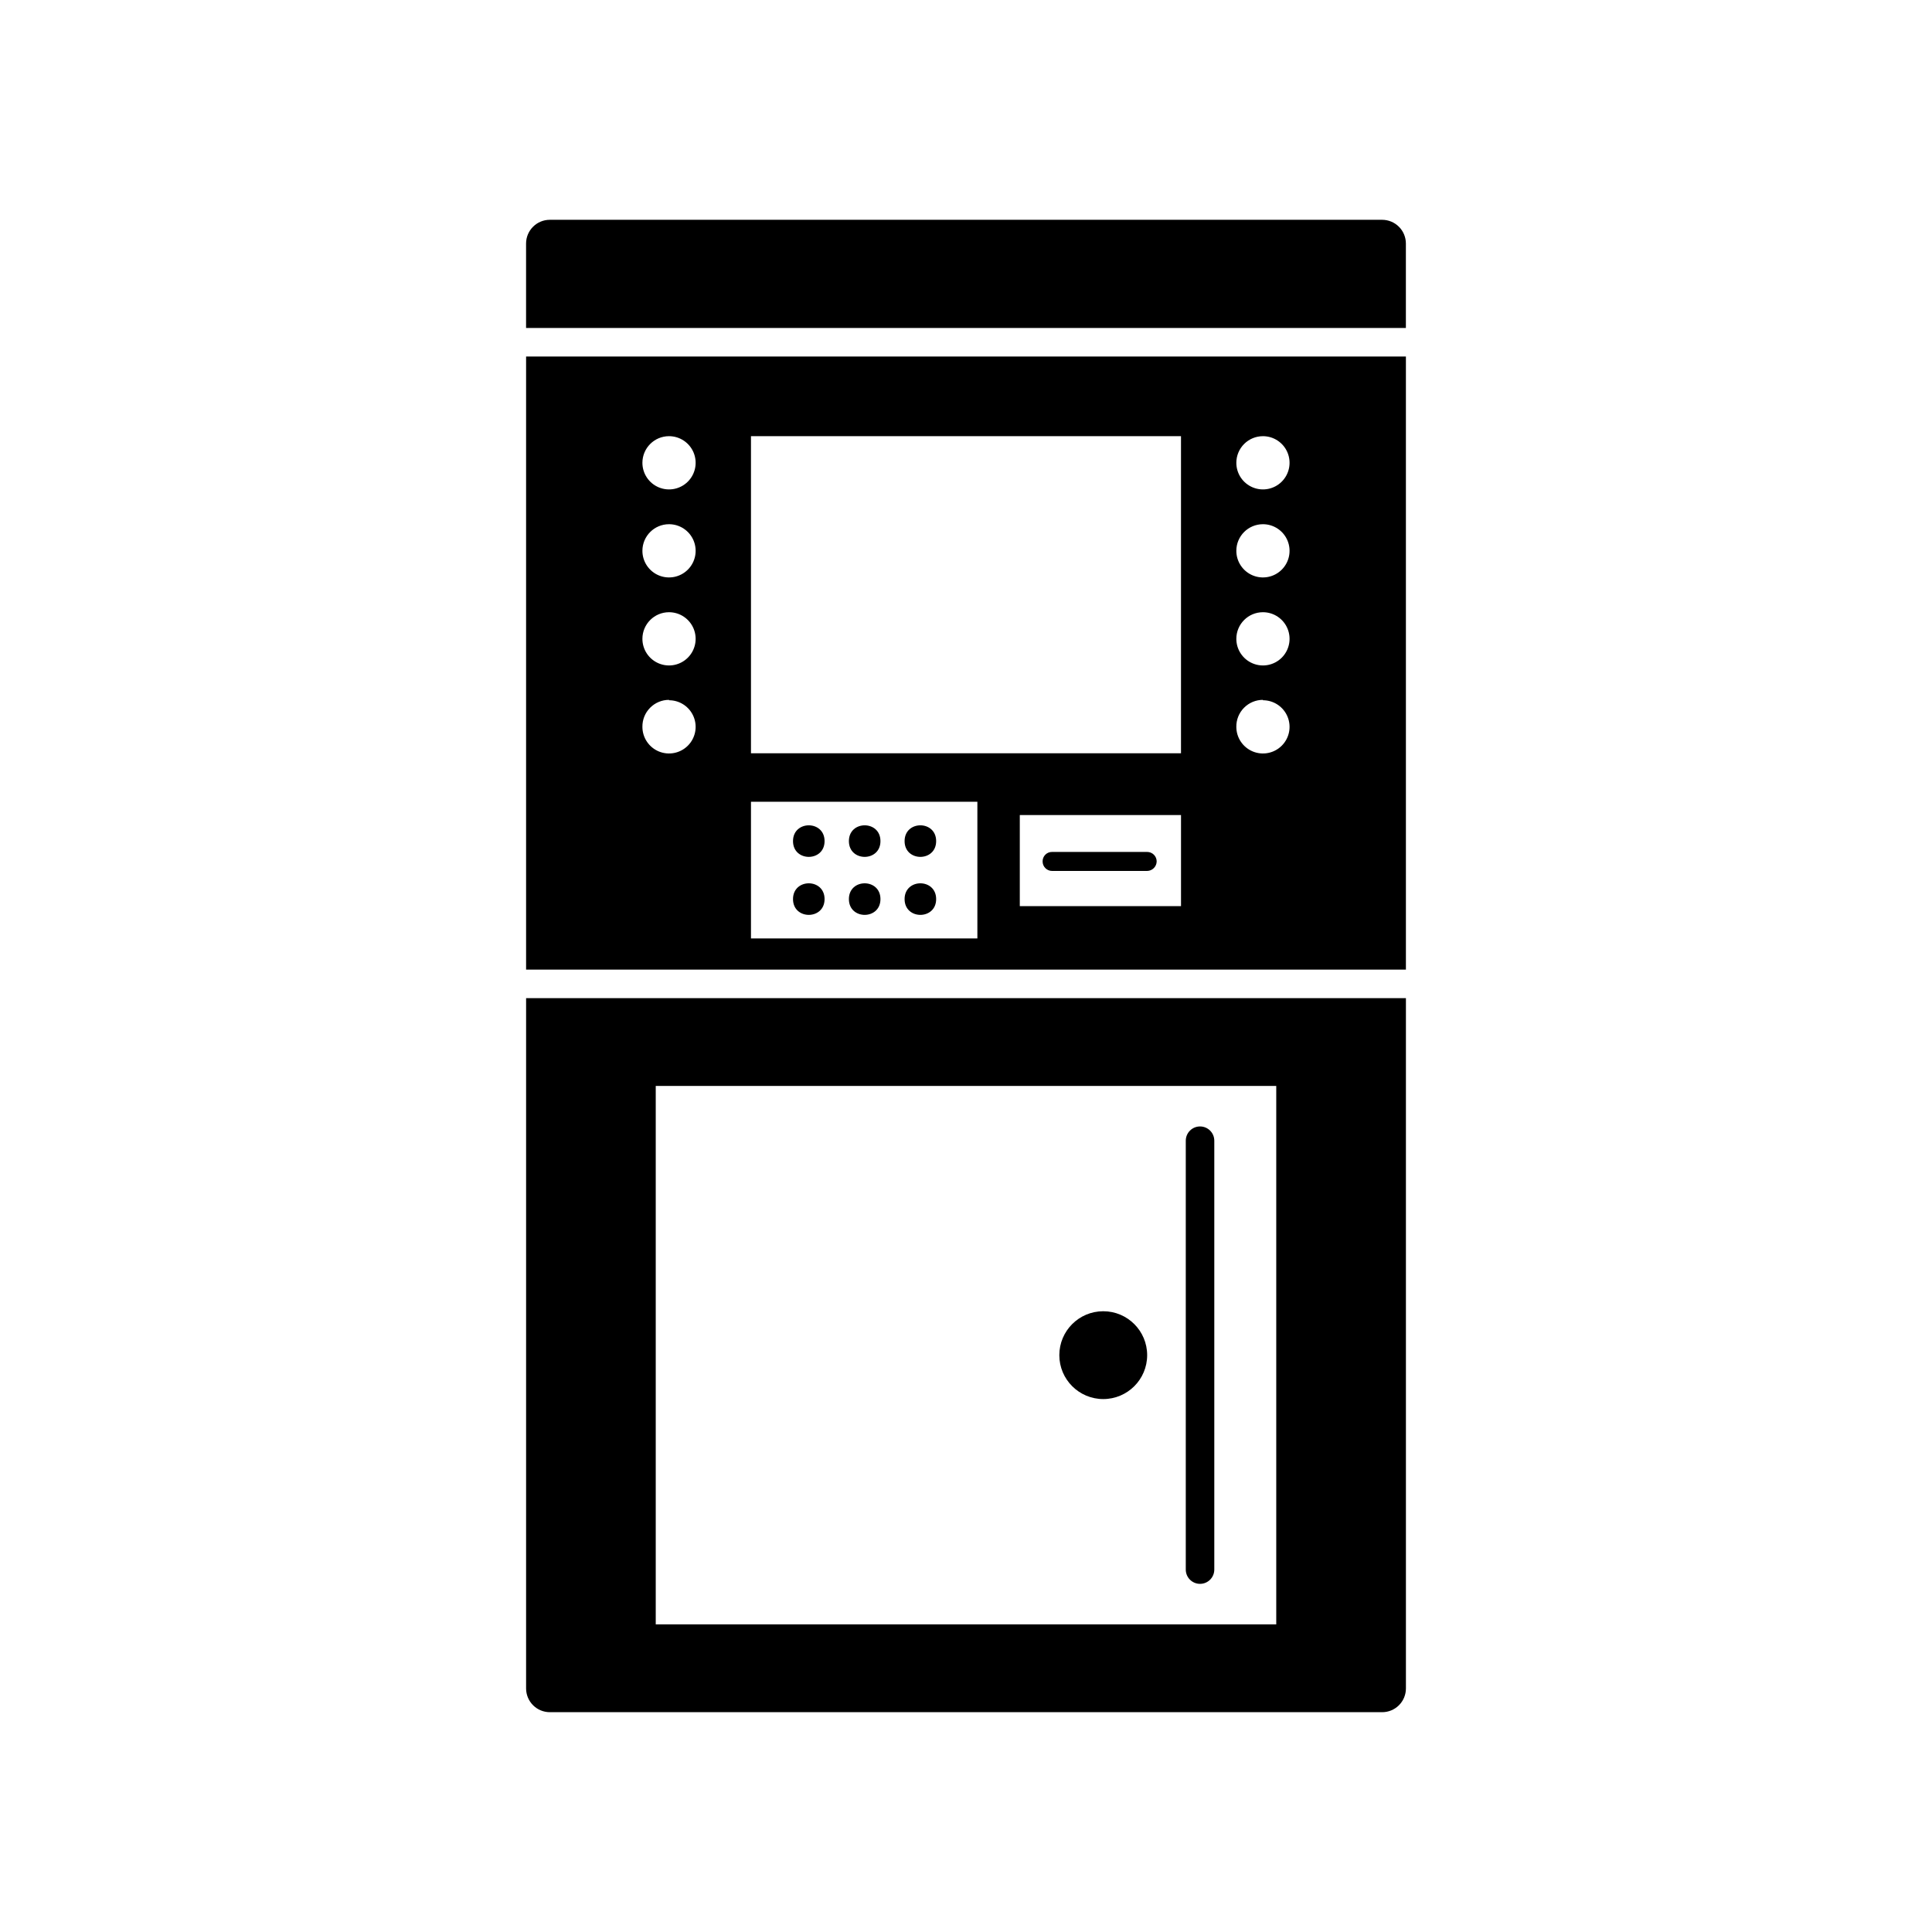
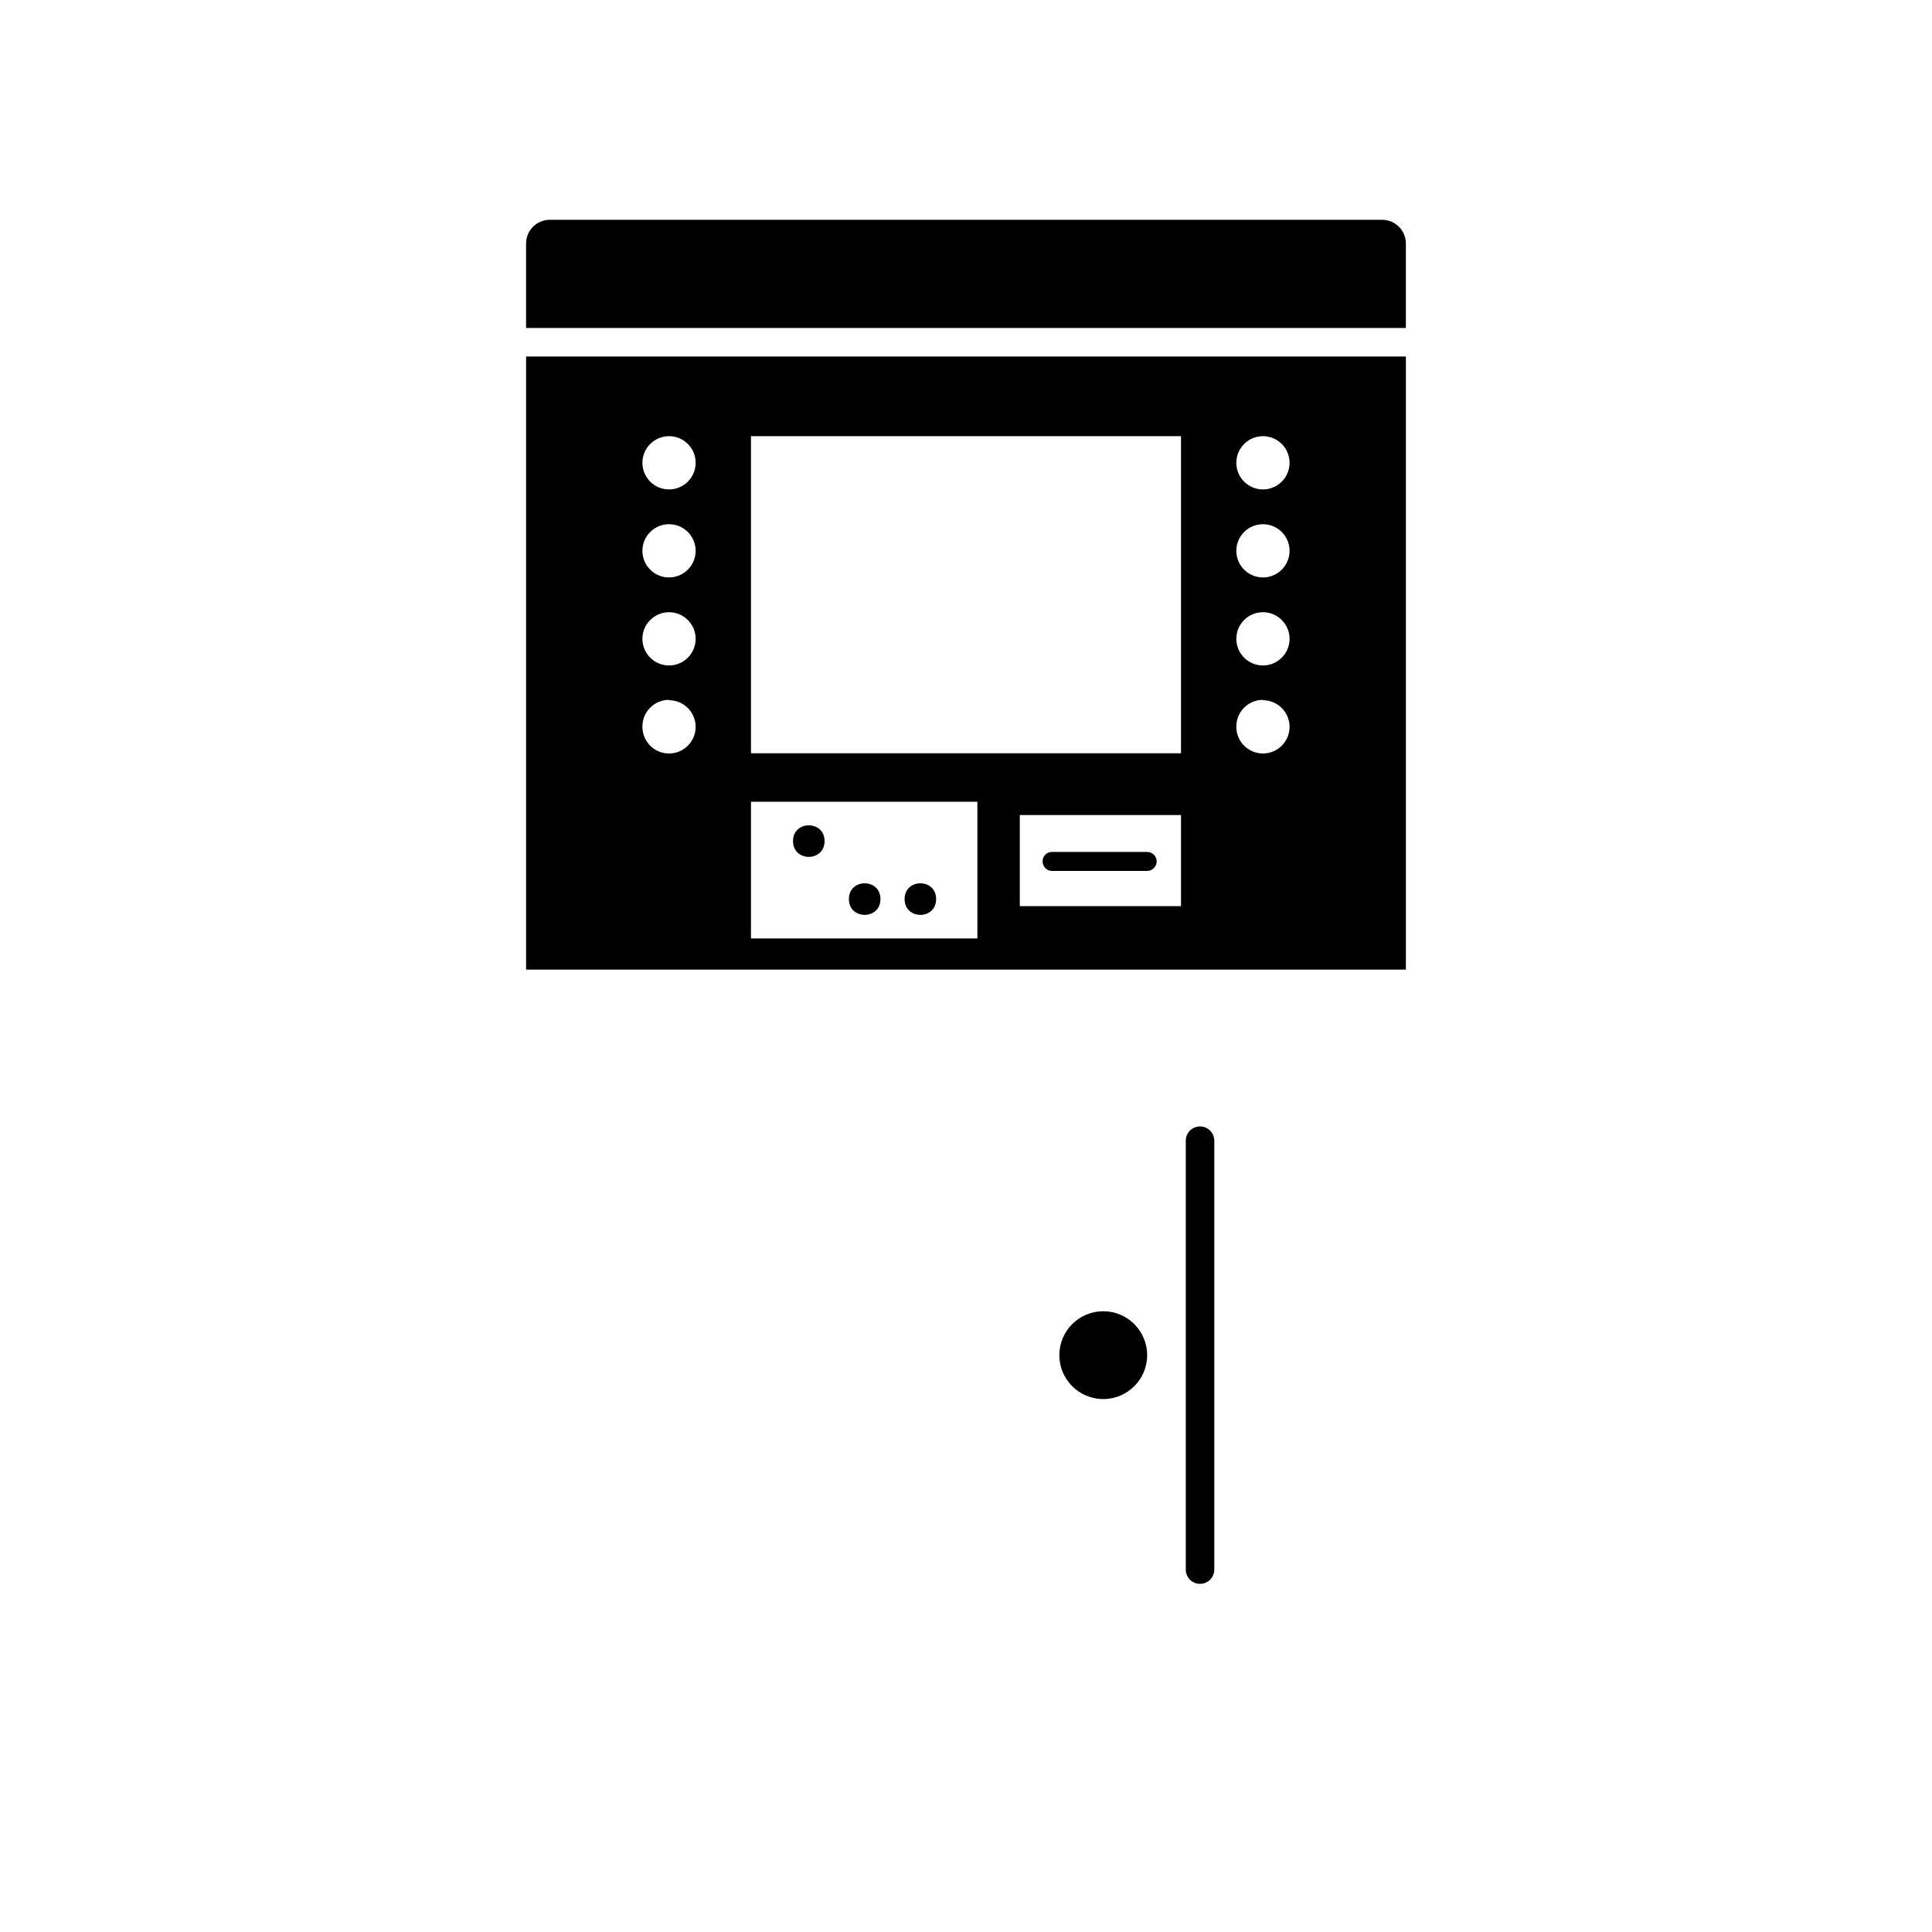
<svg xmlns="http://www.w3.org/2000/svg" fill="#000000" width="800px" height="800px" version="1.1" viewBox="144 144 512 512">
  <g>
    <path d="m448.01 503.13c0 6.426-5.211 11.637-11.637 11.637-6.43 0-11.641-5.211-11.641-11.637 0-6.43 5.211-11.637 11.641-11.637 6.426 0 11.637 5.207 11.637 11.637" />
    <path d="m283.42 400.96h233.16v-162.48h-233.16zm173.56-16.828h-42.723v-24.133h42.723zm21.715-124.54c2.852 0 5.422 1.719 6.516 4.356 1.09 2.637 0.488 5.668-1.531 7.688-2.016 2.016-5.051 2.621-7.684 1.527-2.637-1.09-4.356-3.664-4.356-6.516 0-1.871 0.742-3.664 2.066-4.988 1.32-1.324 3.117-2.066 4.988-2.066zm0 23.328c2.852 0 5.422 1.719 6.516 4.352 1.09 2.637 0.488 5.672-1.531 7.688-2.016 2.019-5.051 2.621-7.684 1.531-2.637-1.094-4.356-3.664-4.356-6.519 0-3.894 3.156-7.051 7.055-7.051zm0 23.328v-0.004c2.852 0 5.422 1.719 6.516 4.356 1.09 2.637 0.488 5.668-1.531 7.688-2.016 2.016-5.051 2.621-7.684 1.527-2.637-1.09-4.356-3.664-4.356-6.516 0-3.894 3.156-7.055 7.055-7.055zm0 23.328v-0.004c2.852 0 5.422 1.719 6.516 4.356 1.09 2.633 0.488 5.668-1.531 7.684-2.016 2.019-5.051 2.621-7.684 1.531-2.637-1.094-4.356-3.664-4.356-6.516-0.027-1.891 0.703-3.711 2.031-5.055 1.324-1.344 3.133-2.102 5.023-2.102zm-135.68-69.984h113.96v84.035h-113.96zm0 96.883h60v36.223h-60zm-21.715-96.883c2.852 0 5.422 1.719 6.516 4.356 1.09 2.637 0.488 5.668-1.531 7.688-2.016 2.016-5.051 2.621-7.684 1.527-2.637-1.09-4.356-3.664-4.356-6.516 0-3.894 3.156-7.055 7.055-7.055zm0 23.328c2.852 0 5.422 1.719 6.516 4.352 1.09 2.637 0.488 5.672-1.531 7.688-2.016 2.019-5.051 2.621-7.684 1.531-2.637-1.094-4.356-3.664-4.356-6.519 0-3.894 3.156-7.051 7.055-7.051zm0 23.328v-0.004c2.852 0 5.422 1.719 6.516 4.356 1.09 2.637 0.488 5.668-1.531 7.688-2.016 2.016-5.051 2.621-7.684 1.527-2.637-1.09-4.356-3.664-4.356-6.516 0-3.894 3.156-7.055 7.055-7.055zm0 23.328v-0.004c2.852 0 5.422 1.719 6.516 4.356 1.09 2.633 0.488 5.668-1.531 7.684-2.016 2.019-5.051 2.621-7.684 1.531-2.637-1.094-4.356-3.664-4.356-6.516-0.027-1.891 0.703-3.711 2.031-5.055 1.324-1.344 3.133-2.102 5.023-2.102z" />
-     <path d="m392.09 366.9c0 5.574-8.363 5.574-8.363 0 0-5.574 8.363-5.574 8.363 0" />
    <path d="m392.09 382.27c0 5.574-8.363 5.574-8.363 0 0-5.578 8.363-5.578 8.363 0" />
-     <path d="m377.33 366.9c0 5.574-8.363 5.574-8.363 0 0-5.574 8.363-5.574 8.363 0" />
-     <path d="m362.52 382.27c0 5.574-8.363 5.574-8.363 0 0-5.578 8.363-5.578 8.363 0" />
    <path d="m362.52 366.9c0 5.574-8.363 5.574-8.363 0 0-5.574 8.363-5.574 8.363 0" />
    <path d="m377.33 382.27c0 5.574-8.363 5.574-8.363 0 0-5.578 8.363-5.578 8.363 0" />
    <path d="m462.02 442.52c-2.086 0-3.777 1.691-3.777 3.777v113.66c0 2.086 1.691 3.781 3.777 3.781 2.09 0 3.781-1.695 3.781-3.781v-113.66c0-2.086-1.691-3.777-3.781-3.777z" />
-     <path d="m283.42 591.45c0 1.672 0.664 3.273 1.844 4.453 1.18 1.184 2.781 1.844 4.453 1.844h220.57c1.672 0 3.273-0.66 4.453-1.844 1.184-1.18 1.844-2.781 1.844-4.453v-182.93h-233.16zm34.359-159.66h164.44v142.68h-164.44z" />
    <path d="m510.28 202.25h-220.57c-3.477 0-6.297 2.82-6.297 6.297v22.371h233.16v-22.371c0-1.672-0.66-3.273-1.844-4.453-1.18-1.18-2.781-1.844-4.453-1.844z" />
    <path d="m422.82 374.81h25.191c1.379-0.027 2.492-1.141 2.519-2.519 0-0.668-0.266-1.309-0.738-1.781-0.473-0.473-1.113-0.738-1.781-0.738h-25.191c-0.672-0.012-1.32 0.246-1.797 0.723-0.473 0.477-0.734 1.125-0.723 1.797 0 0.668 0.266 1.309 0.738 1.781 0.473 0.473 1.113 0.738 1.781 0.738z" />
  </g>
</svg>